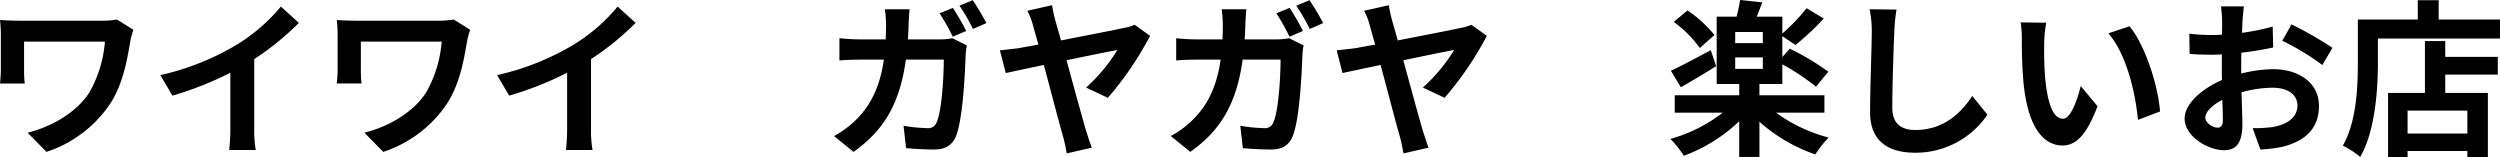
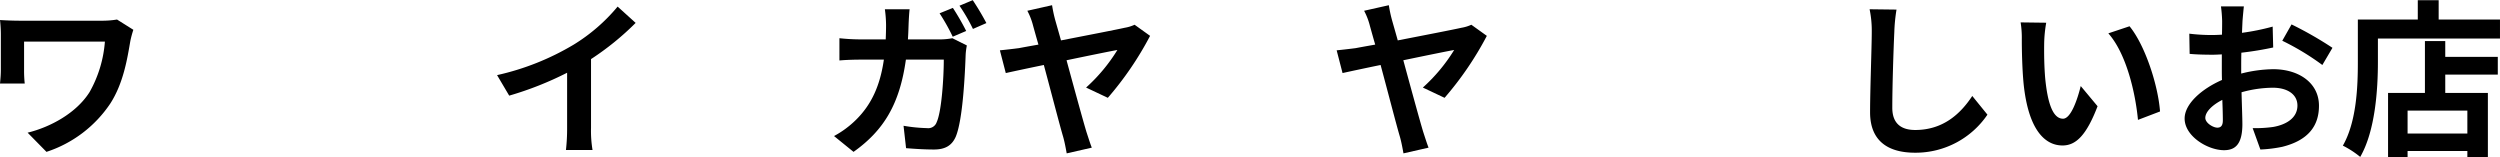
<svg xmlns="http://www.w3.org/2000/svg" viewBox="0 0 475.103 29.886">
  <g id="レイヤー_2" data-name="レイヤー 2">
    <g id="レイヤー_1-2" data-name="レイヤー 1">
      <path d="M25.342,5.663a19.257,19.257,0,0,0-.575,2.145c-.577,3.359-1.312,8-3.808,11.871A23.311,23.311,0,0,1,8.832,28.861L5.248,25.214C9.567,24.158,14.5,21.5,17.023,17.5a22.984,22.984,0,0,0,2.912-9.6H4.576v5.344A22.162,22.162,0,0,0,4.7,15.871H0c.1-.992.16-1.792.16-2.624V6.5A25.236,25.236,0,0,0,0,3.808c1.023.063,2.432.128,3.9.128H19.2a17.42,17.42,0,0,0,3.039-.224Z" />
-       <path d="M48.319,24.318a22,22,0,0,0,.288,4.192H43.552a35.869,35.869,0,0,0,.223-4.192V13.823a62.761,62.761,0,0,1-11.006,4.352l-2.3-3.9A49.165,49.165,0,0,0,45.023,8.479a33.792,33.792,0,0,0,8.352-7.231l3.424,3.1a52.363,52.363,0,0,1-8.48,6.878Z" />
-       <path d="M89.343,5.663a19.052,19.052,0,0,0-.576,2.145c-.577,3.359-1.313,8-3.808,11.871a23.311,23.311,0,0,1-12.127,9.182l-3.584-3.647C73.567,24.158,78.5,21.5,81.023,17.5a22.984,22.984,0,0,0,2.912-9.6H68.576v5.344a22.162,22.162,0,0,0,.128,2.624H64c.1-.992.16-1.792.16-2.624V6.5A24.976,24.976,0,0,0,64,3.808c1.024.063,2.432.128,3.9.128H83.2a17.42,17.42,0,0,0,3.039-.224Z" />
      <path d="M112.319,24.318a22,22,0,0,0,.288,4.192h-5.055a35.869,35.869,0,0,0,.223-4.192V13.823a62.761,62.761,0,0,1-11.006,4.352l-2.305-3.9a49.165,49.165,0,0,0,14.559-5.792,33.792,33.792,0,0,0,8.352-7.231l3.424,3.1a52.363,52.363,0,0,1-8.48,6.878Z" />
      <path d="M178.559,7.487a12.583,12.583,0,0,0,2.431-.223l2.752,1.375a12.654,12.654,0,0,0-.223,1.664c-.128,3.456-.512,12.415-1.888,15.678-.7,1.6-1.92,2.433-4.128,2.433-1.824,0-3.744-.128-5.312-.256l-.48-4.256a30.258,30.258,0,0,0,4.48.448,1.69,1.69,0,0,0,1.824-1.152c.927-2.015,1.343-8.416,1.343-11.871h-7.2c-1.183,8.48-4.223,13.471-9.951,17.534L158.5,25.854a18.165,18.165,0,0,0,4.192-3.1c2.976-2.943,4.576-6.56,5.28-11.423h-4.224c-1.088,0-2.848.032-4.223.16V7.264a39.2,39.2,0,0,0,4.223.223h4.575c.033-.9.065-1.824.065-2.784a23.468,23.468,0,0,0-.225-2.943h4.7c-.095.767-.16,2.111-.192,2.88-.031.992-.064,1.92-.128,2.847Zm2.5-.511a38.227,38.227,0,0,0-2.5-4.449L181.087,1.5a46.368,46.368,0,0,1,2.527,4.384ZM184.862.032a50.051,50.051,0,0,1,2.592,4.352L184.9,5.5a33.814,33.814,0,0,0-2.56-4.415Z" />
      <path d="M206.4,16.639A32.357,32.357,0,0,0,212.351,9.5c-.96.16-5.216,1.024-9.663,1.952,1.471,5.407,3.135,11.487,3.775,13.6.225.672.7,2.208,1.024,3.008l-4.767,1.087c-.16-.863-.384-2.143-.7-3.231-.577-1.92-2.208-8.224-3.648-13.567-3.264.671-6.08,1.28-7.231,1.536l-1.12-4.32c1.248-.128,2.367-.255,3.615-.416.513-.1,1.888-.352,3.712-.672-.448-1.536-.8-2.816-1.024-3.616a12.609,12.609,0,0,0-1.088-2.815l4.7-1.057a25.466,25.466,0,0,0,.608,2.849c.288,1.023.672,2.336,1.088,3.84,4.928-.96,10.558-2.048,12.1-2.4a7.2,7.2,0,0,0,1.887-.576l2.945,2.112a61.523,61.523,0,0,1-8.032,11.776Z" />
-       <path d="M242.559,7.487a12.583,12.583,0,0,0,2.431-.223l2.752,1.375a12.654,12.654,0,0,0-.223,1.664c-.128,3.456-.512,12.415-1.888,15.678-.7,1.6-1.92,2.433-4.128,2.433-1.824,0-3.744-.128-5.312-.256l-.48-4.256a30.258,30.258,0,0,0,4.48.448,1.69,1.69,0,0,0,1.824-1.152c.927-2.015,1.343-8.416,1.343-11.871h-7.2c-1.183,8.48-4.223,13.471-9.951,17.534L222.5,25.854a18.165,18.165,0,0,0,4.192-3.1c2.976-2.943,4.576-6.56,5.28-11.423h-4.224c-1.088,0-2.848.032-4.223.16V7.264a39.2,39.2,0,0,0,4.223.223h4.575c.033-.9.065-1.824.065-2.784a23.468,23.468,0,0,0-.225-2.943h4.7c-.095.767-.16,2.111-.192,2.88-.031.992-.064,1.92-.128,2.847Zm2.5-.511a38.227,38.227,0,0,0-2.5-4.449L245.087,1.5a46.368,46.368,0,0,1,2.527,4.384ZM248.862.032a50.051,50.051,0,0,1,2.592,4.352L248.9,5.5a33.814,33.814,0,0,0-2.56-4.415Z" />
      <path d="M270.4,16.639A32.357,32.357,0,0,0,276.351,9.5c-.96.16-5.216,1.024-9.663,1.952,1.471,5.407,3.135,11.487,3.775,13.6.225.672.7,2.208,1.024,3.008l-4.767,1.087c-.16-.863-.384-2.143-.7-3.231-.577-1.92-2.208-8.224-3.648-13.567-3.264.671-6.08,1.28-7.231,1.536l-1.12-4.32c1.248-.128,2.367-.255,3.615-.416.513-.1,1.888-.352,3.712-.672-.448-1.536-.8-2.816-1.024-3.616a12.609,12.609,0,0,0-1.088-2.815l4.7-1.057a25.466,25.466,0,0,0,.608,2.849c.288,1.023.672,2.336,1.088,3.84,4.928-.96,10.558-2.048,12.095-2.4a7.2,7.2,0,0,0,1.887-.576l2.945,2.112a61.523,61.523,0,0,1-8.032,11.776Z" />
-       <path d="M337.5,21.406a29.884,29.884,0,0,0,10.016,4.736,20.22,20.22,0,0,0-2.529,3.2,30.959,30.959,0,0,1-10.623-6.208v6.687h-3.84V23.038A30.376,30.376,0,0,1,320,29.6a19.321,19.321,0,0,0-2.56-3.2,28.819,28.819,0,0,0,9.952-4.991h-9.12v-3.3h12.255V15.967H326.24V3.168h3.776A28.365,28.365,0,0,0,330.688,0l4.223.447c-.351.96-.736,1.889-1.056,2.721h4.864v3.2a35.934,35.934,0,0,0,4.607-4.8L346.59,3.52a47.723,47.723,0,0,1-5.375,5.023l-2.5-1.664v3.968l1.408-1.6a47.2,47.2,0,0,1,7.327,4.384l-2.336,2.848a42.612,42.612,0,0,0-6.4-4.256v3.744h-4.352V18.11h12.352v3.3Zm-11.359-8.831c-2.208,1.376-4.7,2.88-6.72,4l-1.888-3.136c1.92-.863,4.768-2.4,7.584-3.9Zm-3.1-3.456a22.684,22.684,0,0,0-4.96-4.96L320.7,1.983a23.692,23.692,0,0,1,5.12,4.672Zm11.967-3.04H329.76V8.191h5.247Zm-5.247,7.008h5.247V10.911H329.76Z" />
      <path d="M360.416,1.823A32.21,32.21,0,0,0,360,6.047c-.16,3.392-.385,10.5-.385,14.432,0,3.2,1.92,4.223,4.353,4.223,5.247,0,8.575-3.008,10.846-6.464l2.88,3.552a16.489,16.489,0,0,1-13.758,7.231c-5.184,0-8.544-2.271-8.544-7.679,0-4.255.32-12.574.32-15.295A19.887,19.887,0,0,0,355.3,1.76Z" />
      <path d="M388.479,8.159c-.031,2.048,0,4.447.193,6.72.448,4.575,1.408,7.68,3.391,7.68,1.5,0,2.752-3.712,3.361-6.208l3.2,3.839c-2.111,5.5-4.1,7.456-6.655,7.456-3.456,0-6.5-3.136-7.392-11.647-.288-2.912-.351-6.592-.351-8.544a18.364,18.364,0,0,0-.225-3.2l4.864.063A25.121,25.121,0,0,0,388.479,8.159Zm22.015,13.024-4.191,1.6c-.481-5.088-2.176-12.543-5.632-16.447L404.7,4.991C407.711,8.671,410.143,16.318,410.494,21.183Z" />
      <path d="M425.92,13.982A25.778,25.778,0,0,1,432,13.15c4.863,0,8.7,2.592,8.7,6.945,0,3.743-1.951,6.559-6.975,7.806a25.714,25.714,0,0,1-4.16.513L428.1,24.35a24.219,24.219,0,0,0,3.9-.224c2.56-.448,4.607-1.76,4.607-4.064,0-2.143-1.919-3.391-4.67-3.391a22.5,22.5,0,0,0-5.953.863c.065,2.528.161,4.96.161,6.048,0,3.936-1.441,4.96-3.489,4.96-3.1,0-7.487-2.656-7.487-6.016,0-2.784,3.232-5.631,7.1-7.328-.031-.735-.031-1.471-.031-2.207V10.335c-.608.032-1.184.064-1.7.064-1.44,0-3.04-.032-4.416-.16l-.064-3.84a34.717,34.717,0,0,0,4.384.256c.575,0,1.184-.032,1.823-.064.033-1.119.033-2.048.033-2.592a25.137,25.137,0,0,0-.224-2.783h4.352c-.065.576-.193,1.952-.256,2.752-.032.7-.065,1.471-.1,2.271A43.561,43.561,0,0,0,431.9,5.056l.1,3.967a61.2,61.2,0,0,1-6.048.992c-.031.96-.031,1.92-.031,2.848Zm-3.488,8.9c0-.8-.033-2.239-.1-3.9-1.952.992-3.232,2.3-3.232,3.423,0,.96,1.472,1.856,2.3,1.856C421.983,24.254,422.432,23.966,422.432,22.878ZM435.486,4.64a69.778,69.778,0,0,1,7.777,4.447l-1.92,3.264a48.139,48.139,0,0,0-7.616-4.608Z" />
      <path d="M475.1,3.712V7.327H451.9v4.448c0,5.152-.48,13.055-3.36,18.046a17.688,17.688,0,0,0-3.3-2.143c2.624-4.575,2.849-11.3,2.849-15.9V3.712h11.39V.032h3.968v3.68Zm-10.4,7.1h9.984v3.36H464.7v3.487h8.1V29.854h-3.9V28.7h-11.36v1.184h-3.711V17.662h7.007V7.808H464.7ZM468.9,21.022h-11.36v4.352H468.9Z" />
    </g>
  </g>
</svg>